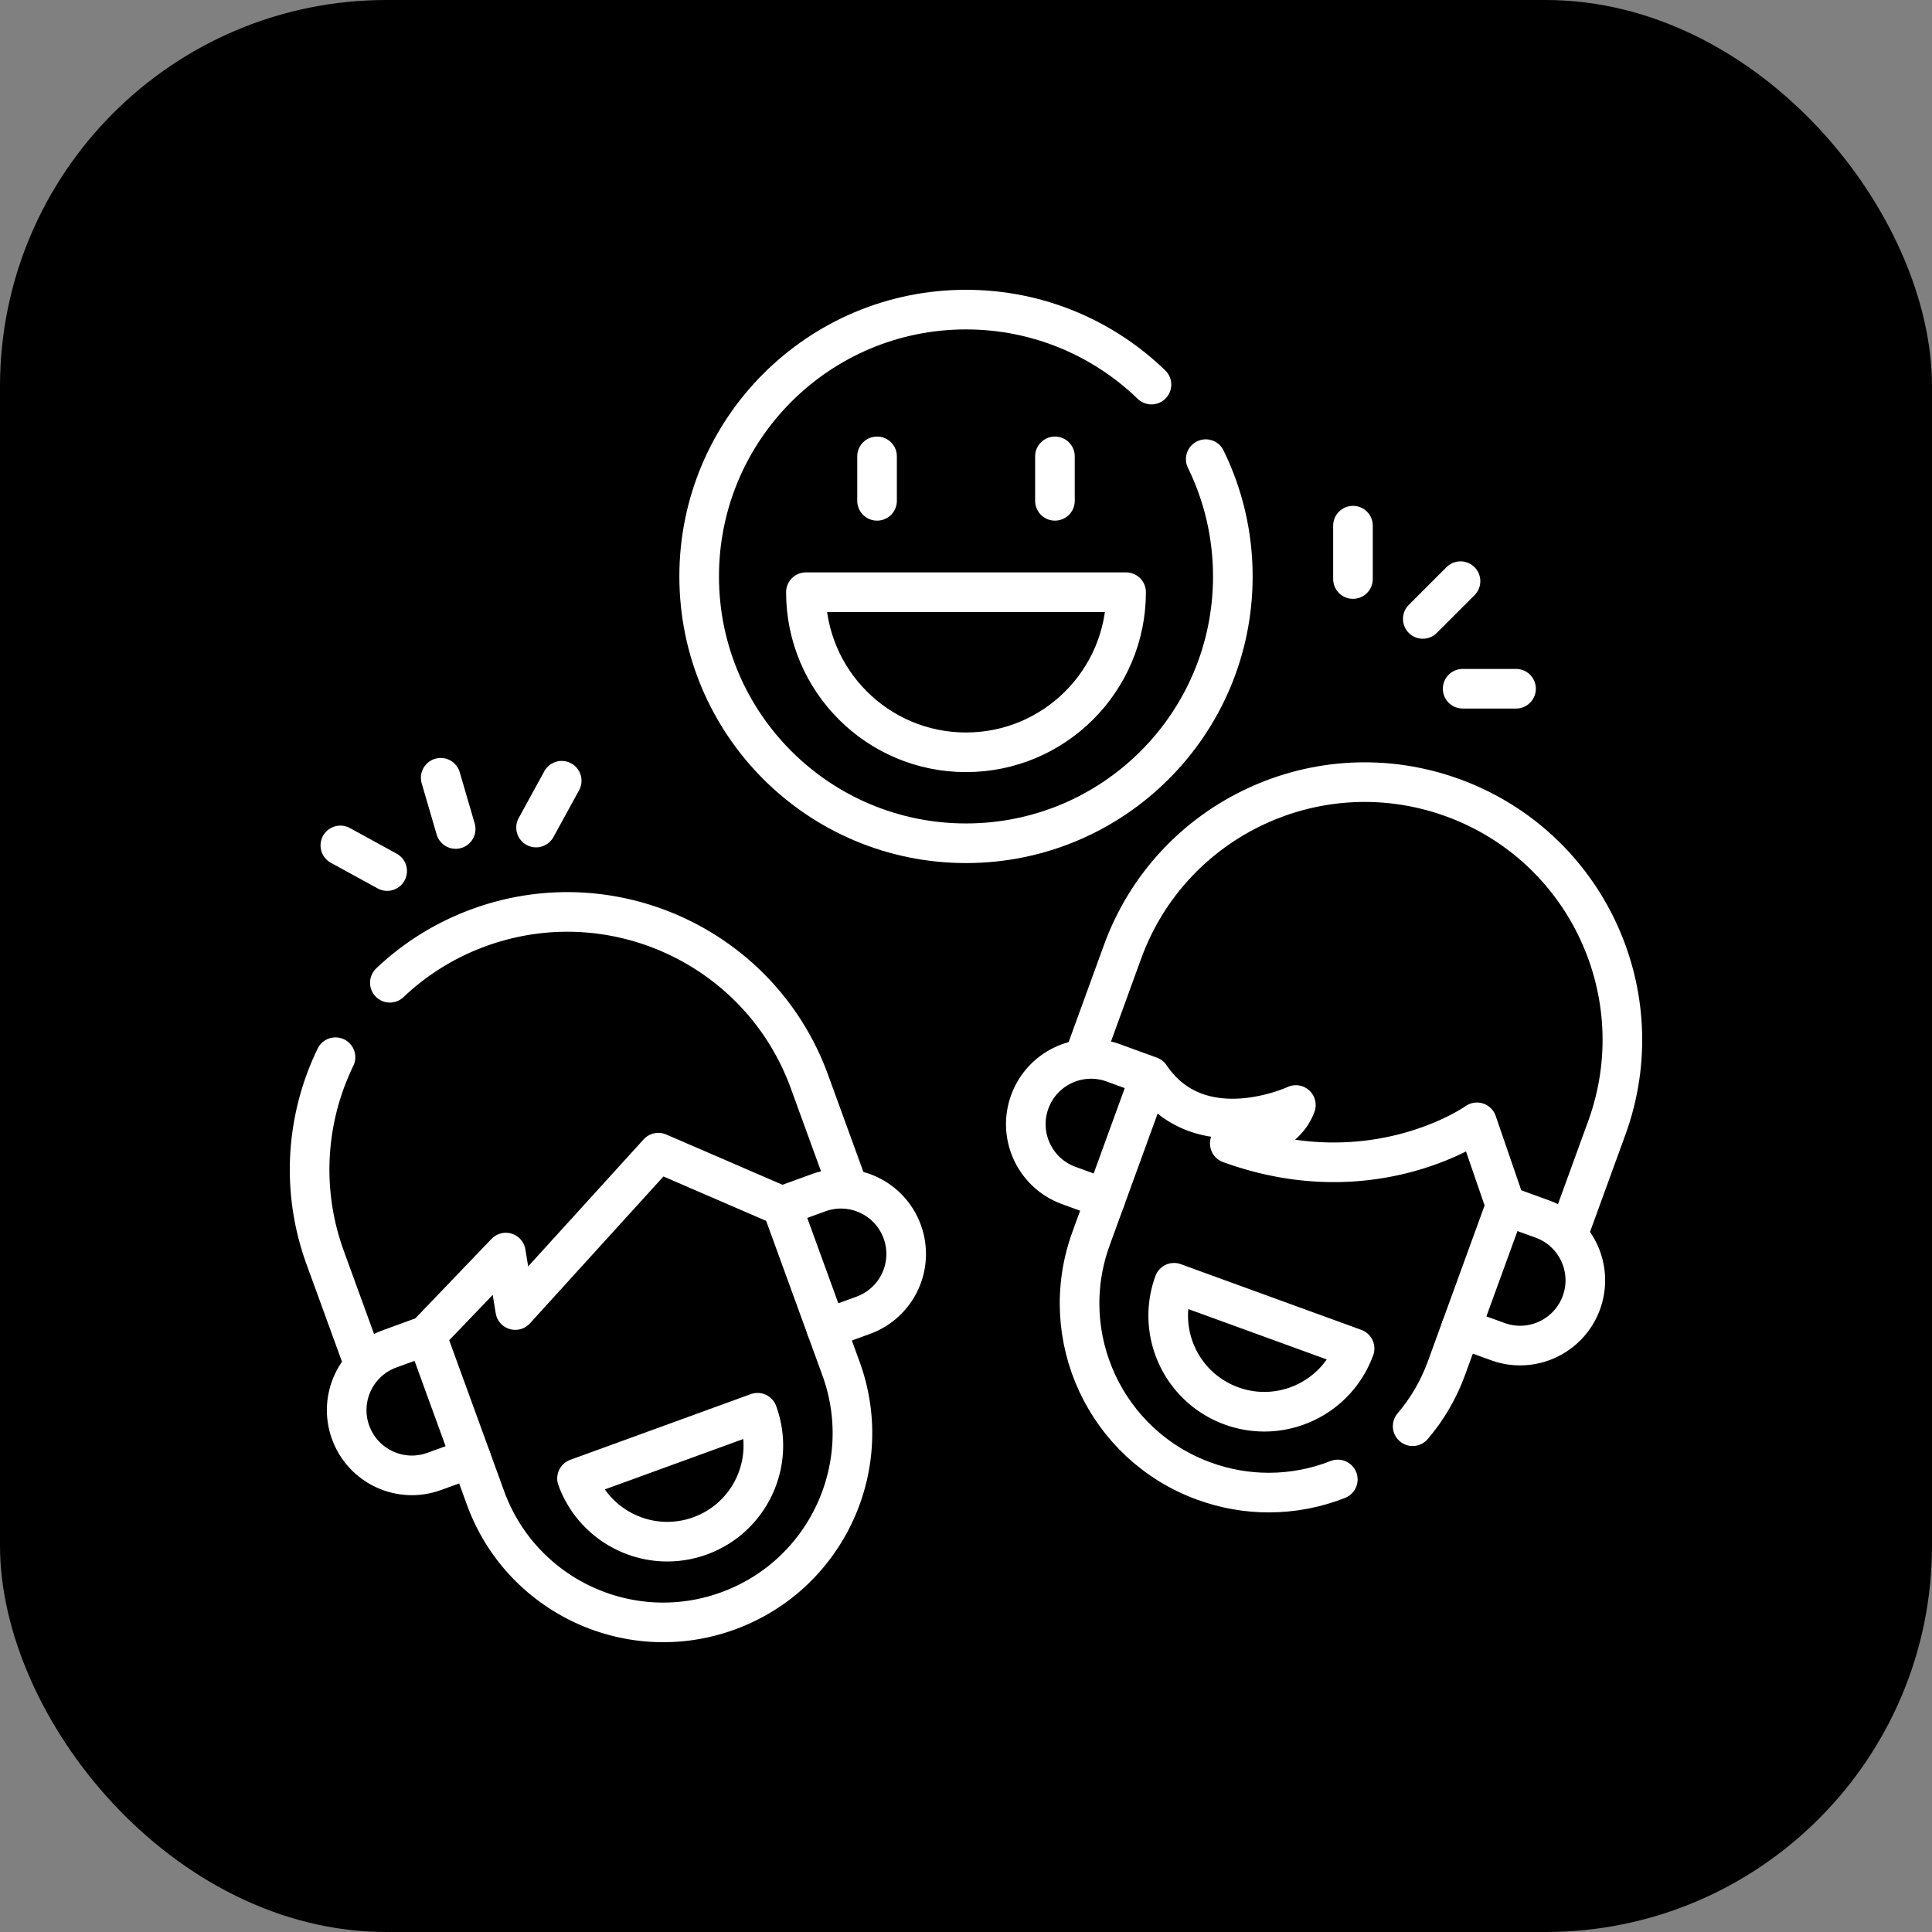
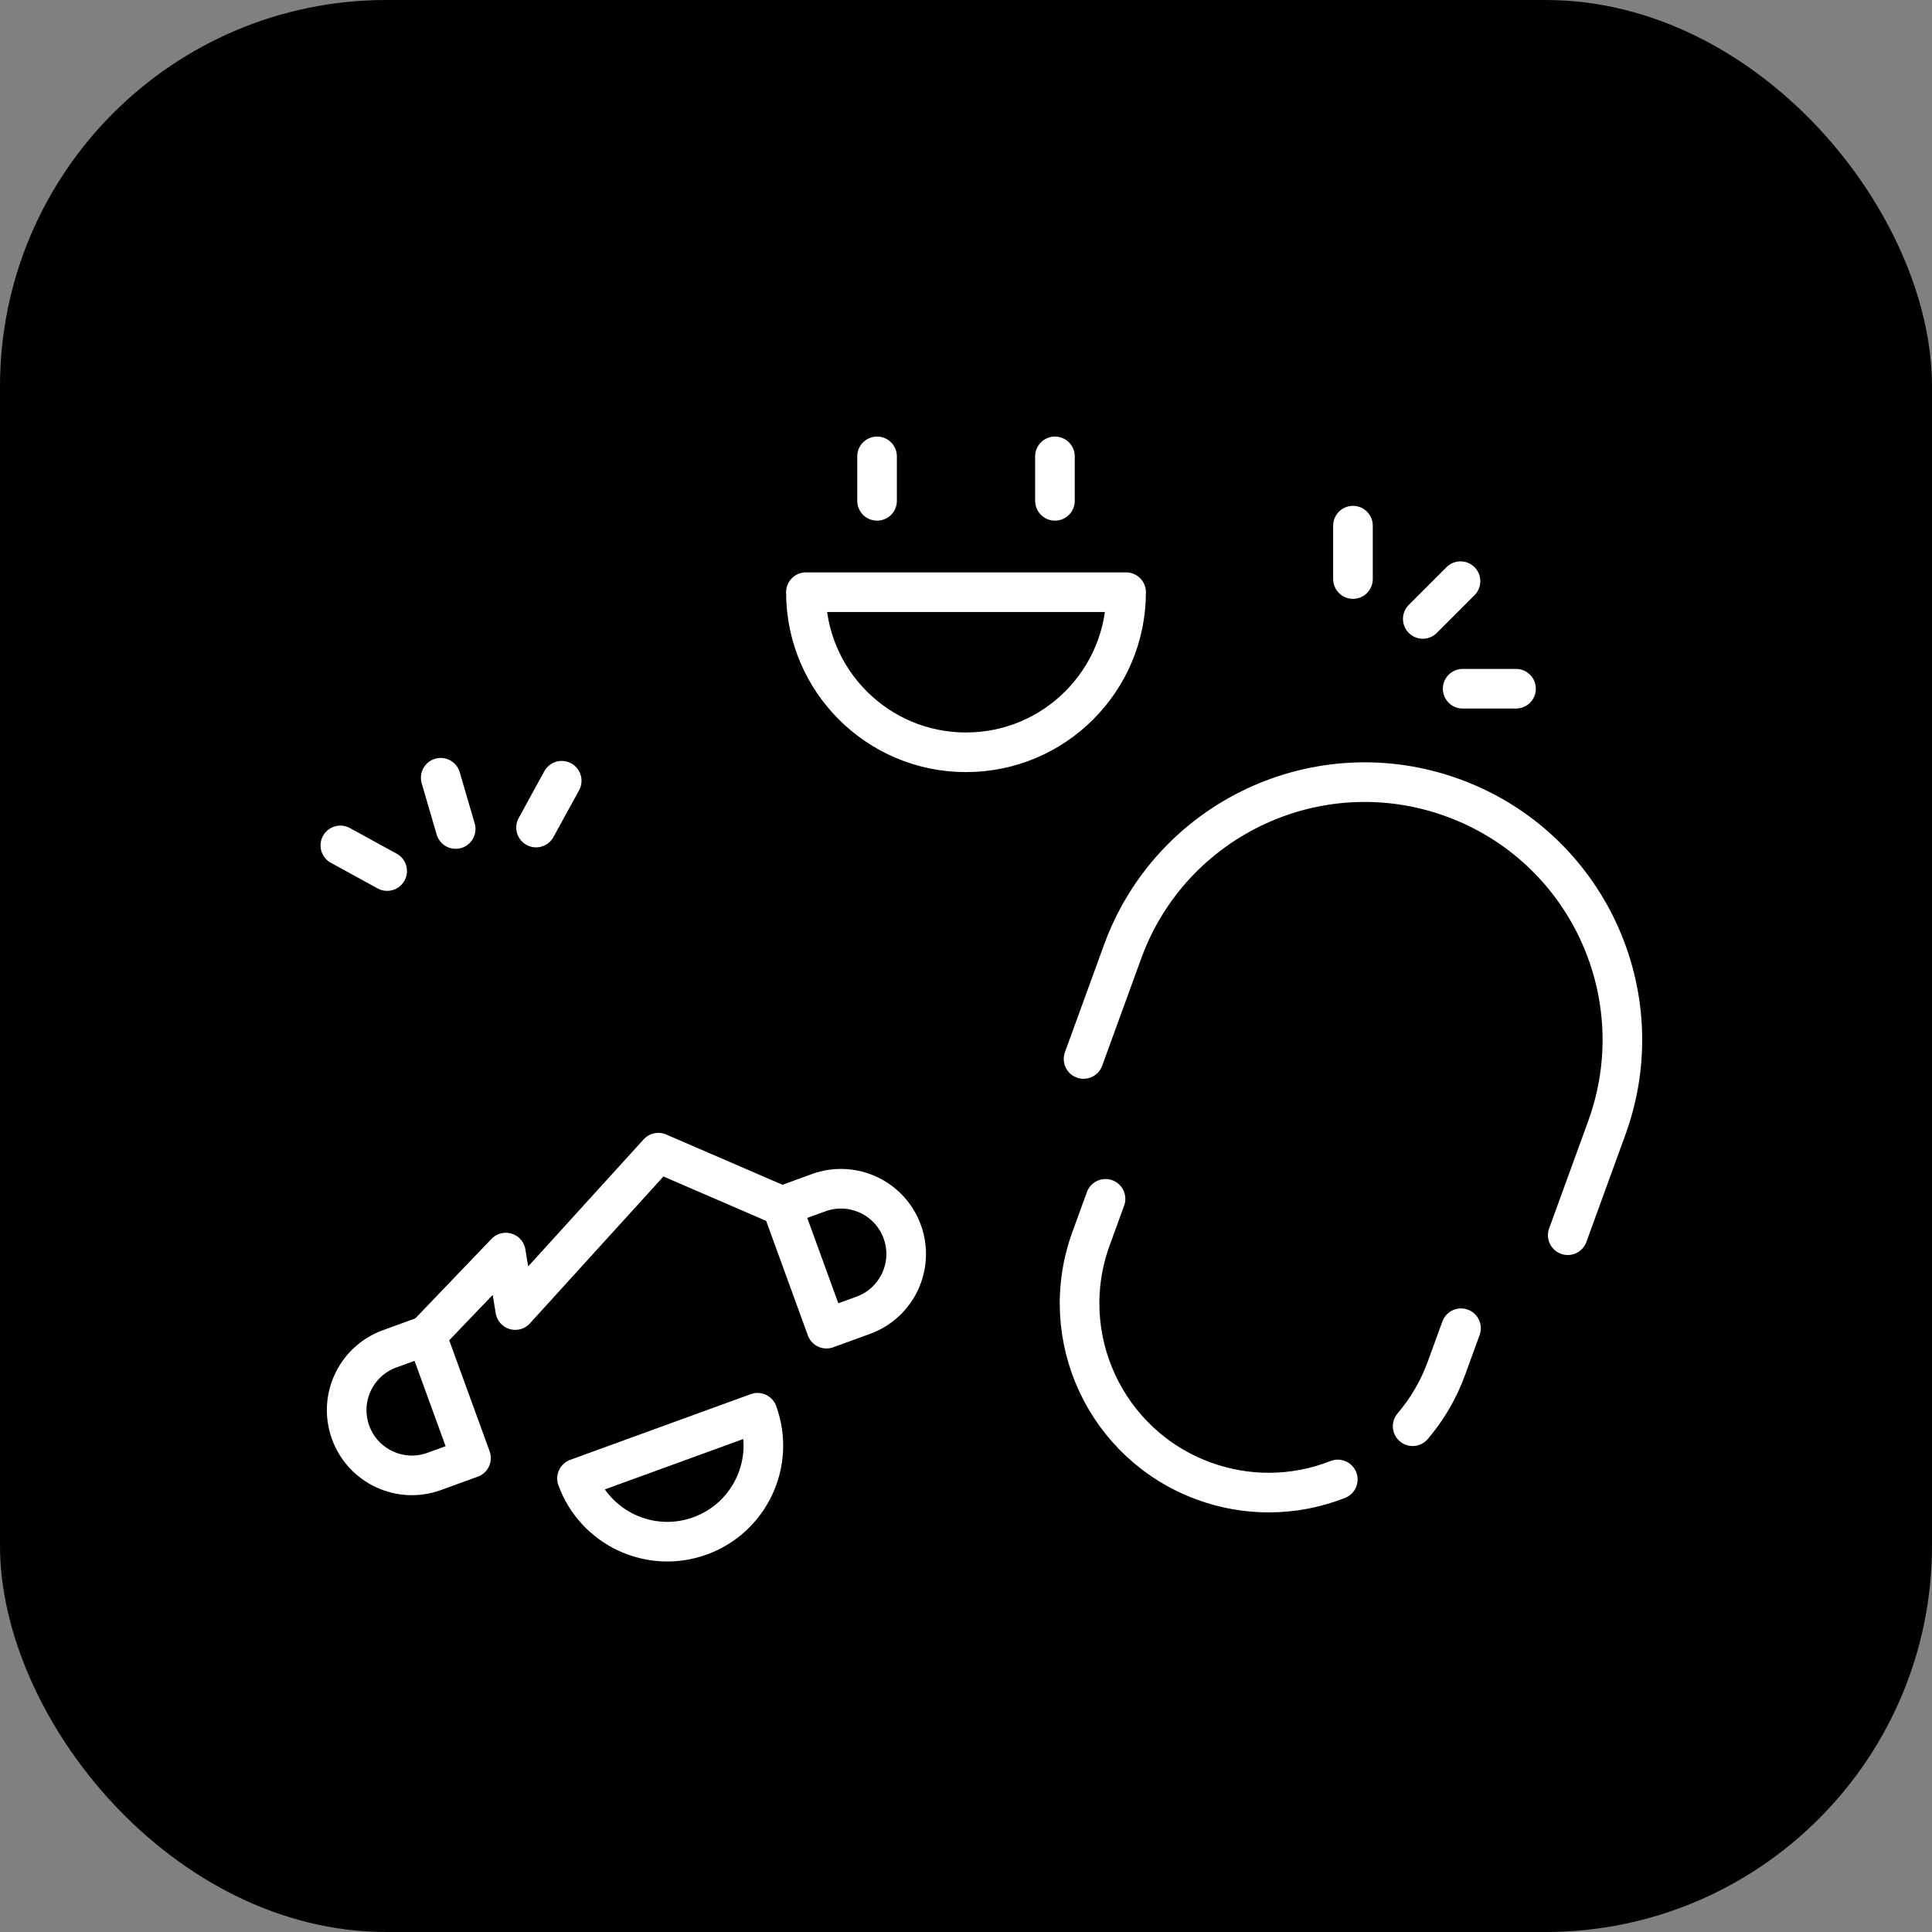
<svg xmlns="http://www.w3.org/2000/svg" width="512" height="512" x="0" y="0" viewBox="0 0 512 512" style="enable-background:new 0 0 512 512" xml:space="preserve" class="">
  <rect x="0" y="0" width="512" height="512" fill="#808080" stroke="none" />
  <rect width="512" height="512" rx="102.4" ry="102.4" fill="#000000" />
  <g transform="matrix(0.7,0,0,0.7,76.8,76.8)">
-     <path d="M346.76 64.11c6.57 13.4 10.26 28.47 10.26 44.41 0 55.79-45.23 101.01-101.02 101.01s-101.02-45.22-101.02-101.01S200.21 7.5 256 7.5c27.29 0 52.04 10.82 70.21 28.39" style="stroke-width:15;stroke-linecap:round;stroke-linejoin:round;stroke-miterlimit:10;" fill="none" stroke="#ffffff" stroke-width="15" stroke-linecap="round" stroke-linejoin="round" stroke-miterlimit="10" data-original="#000000" opacity="1" class="" />
    <path d="M316.61 114.482c0 33.474-27.136 60.61-60.61 60.61s-60.61-27.136-60.61-60.61h121.22zM222.328 63.059v16.836M289.672 63.059v16.836M425.1 430.23c5.41-6.33 9.8-13.72 12.81-22.01l5.49-15.08M308.82 344.15l-5.49 15.09c-13.53 37.16 5.64 78.25 42.8 91.78 8.08 2.94 16.35 4.34 24.48 4.34 9.04 0 17.9-1.72 26.15-4.97M483.812 357.919l14.78-40.607c18.424-50.619-7.676-106.59-58.295-125.014h0c-50.619-18.424-106.59 7.676-125.014 58.295l-14.78 40.607" style="stroke-width:15;stroke-linecap:round;stroke-linejoin:round;stroke-miterlimit:10;" fill="none" stroke="#ffffff" stroke-width="15" stroke-linecap="round" stroke-linejoin="round" stroke-miterlimit="10" data-original="#000000" opacity="1" class="" />
-     <path d="M325.711 297.747c18.768 27.853 55.164 10.881 55.164 10.881-5.067 13.922-25.004 14.549-25.004 14.549 54.529 19.847 93.566-7.989 93.566-7.989l10.855 31.543M457.324 398.205l-13.922-5.067 16.891-46.407 13.922 5.067c12.815 4.664 19.423 18.834 14.758 31.649h0c-4.664 12.815-18.834 19.422-31.649 14.758zM311.789 292.68l13.922 5.067-16.891 46.407-13.922-5.067c-12.815-4.664-19.423-18.834-14.758-31.649v0c4.664-12.815 18.834-19.423 31.649-14.758zM403.105 400.807c-6.869 18.873-27.737 28.604-46.611 21.735s-28.604-27.738-21.735-46.611l68.346 24.876zM68.599 442.281l5.49 15.082c13.526 37.164 54.619 56.325 91.782 42.799h0c37.164-13.526 56.325-54.619 42.799-91.782l-5.49-15.082M17.3 290.53a97.576 97.576 0 0 0-9.8 42.57c0 11.07 1.9 22.34 5.91 33.35l14.78 40.61M37.89 262.34c9.42-8.96 20.81-16.17 33.81-20.9 50.62-18.42 106.59 7.68 125.02 58.3l14.78 40.6" style="stroke-width:15;stroke-linecap:round;stroke-linejoin:round;stroke-miterlimit:10;" fill="none" stroke="#ffffff" stroke-width="15" stroke-linecap="round" stroke-linejoin="round" stroke-miterlimit="10" data-original="#000000" opacity="1" class="" />
    <path d="m217.102 388.23-13.922 5.067-16.891-46.407 13.922-5.067c12.815-4.664 26.985 1.943 31.649 14.758h0c4.665 12.815-1.943 26.984-14.758 31.649zM37.785 400.94l13.922-5.067 16.891 46.407-13.922 5.067c-12.815 4.664-26.985-1.943-31.649-14.758h0c-4.664-12.814 1.943-26.984 14.758-31.649zM51.708 395.873l30.075-31.378 3.577 21.758 54.155-59.579 46.774 20.216M108.736 450.008c6.869 18.873 27.738 28.604 46.611 21.735s28.604-27.737 21.735-46.611l-68.346 24.876zM428.93 124.6l14.286-14.286M444.032 151.029h20.203M402.501 109.499V89.295M62.799 204.13l-5.666-19.392M36.857 220.054l-17.719-9.707M93.233 203.583l9.706-17.719" style="stroke-width:15;stroke-linecap:round;stroke-linejoin:round;stroke-miterlimit:10;" fill="none" stroke="#ffffff" stroke-width="15" stroke-linecap="round" stroke-linejoin="round" stroke-miterlimit="10" data-original="#000000" opacity="1" class="" />
  </g>
</svg>